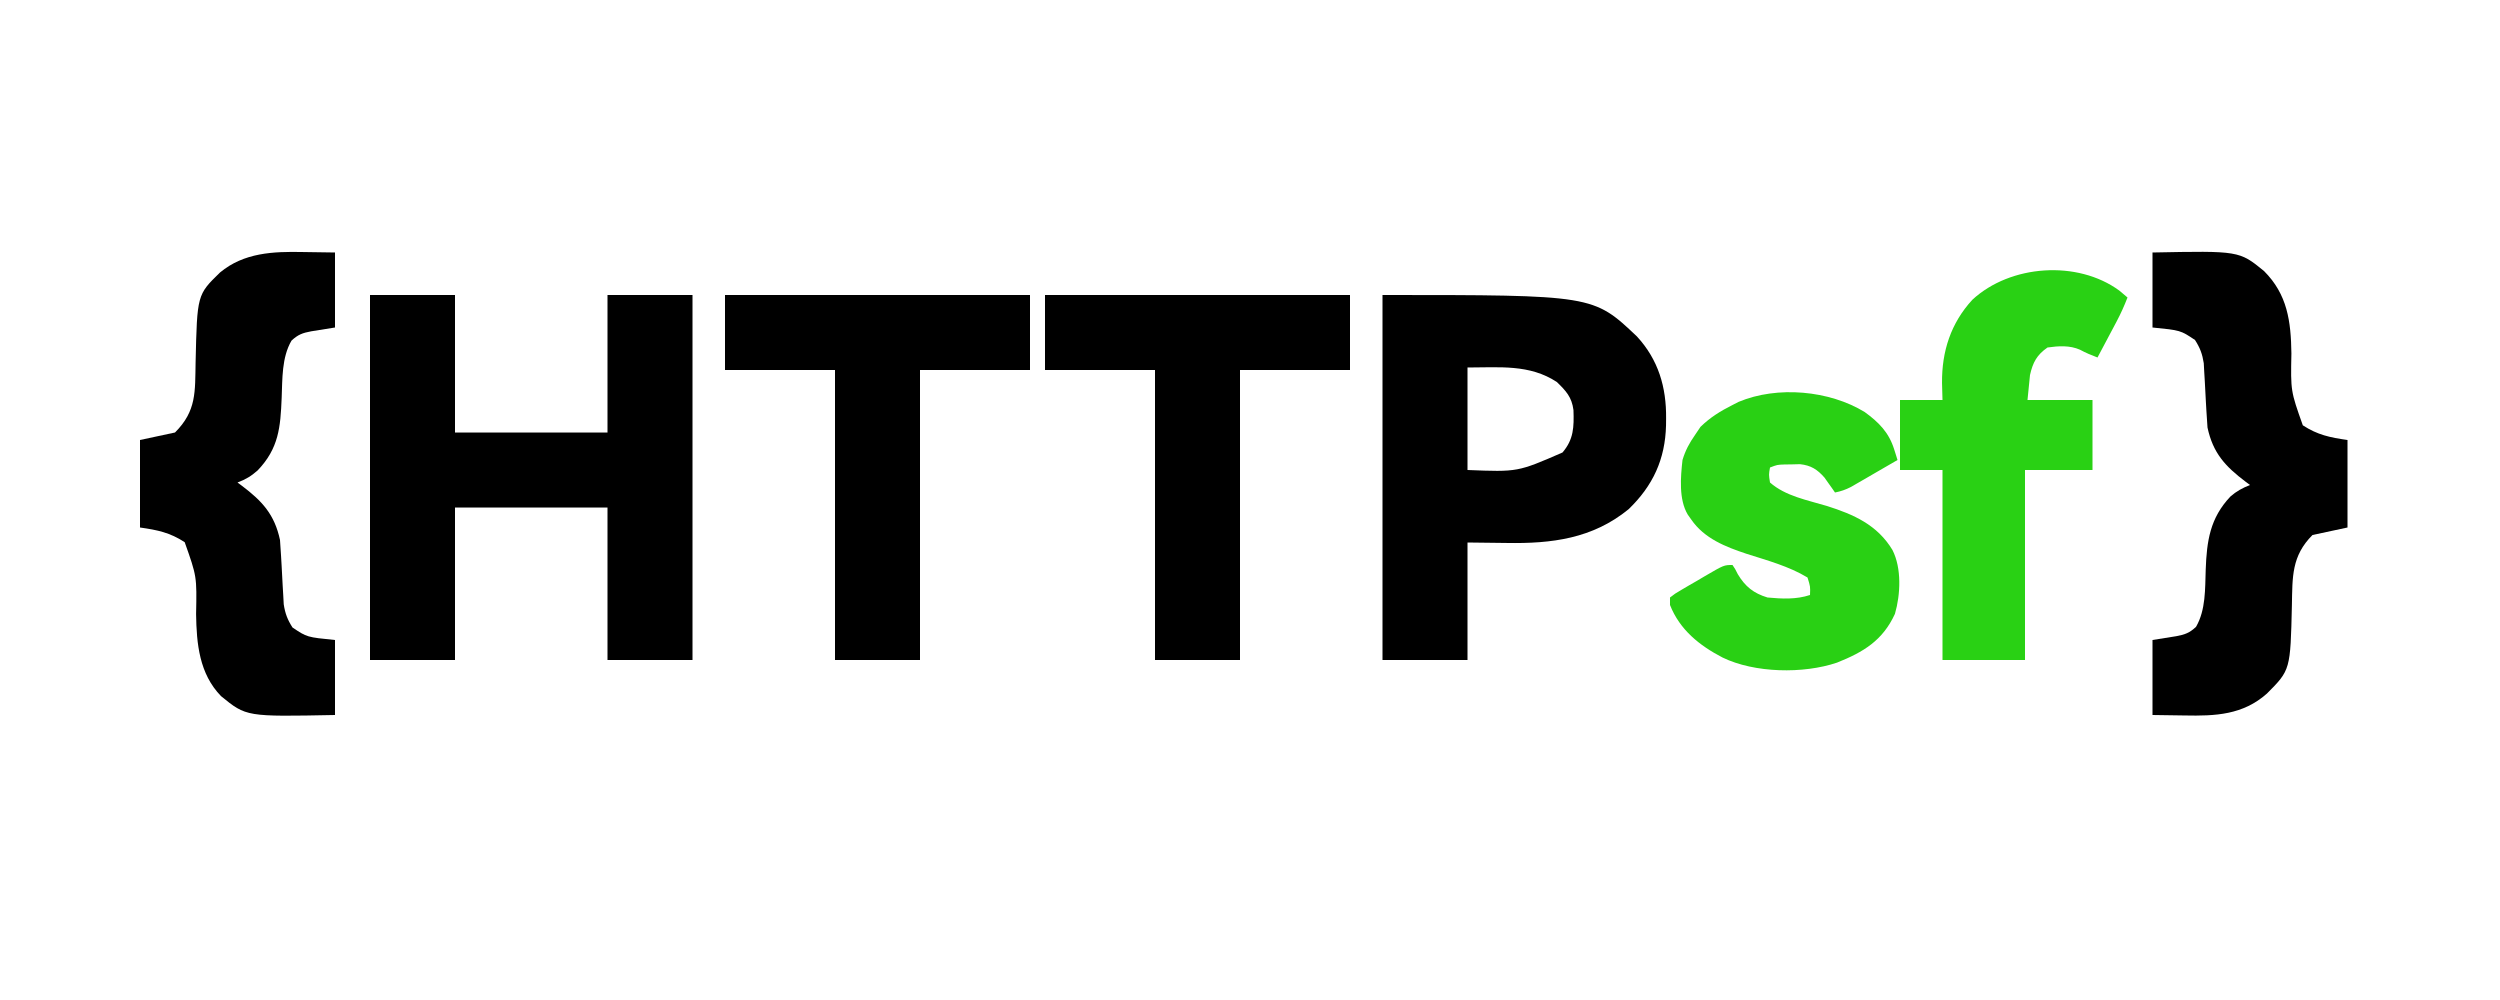
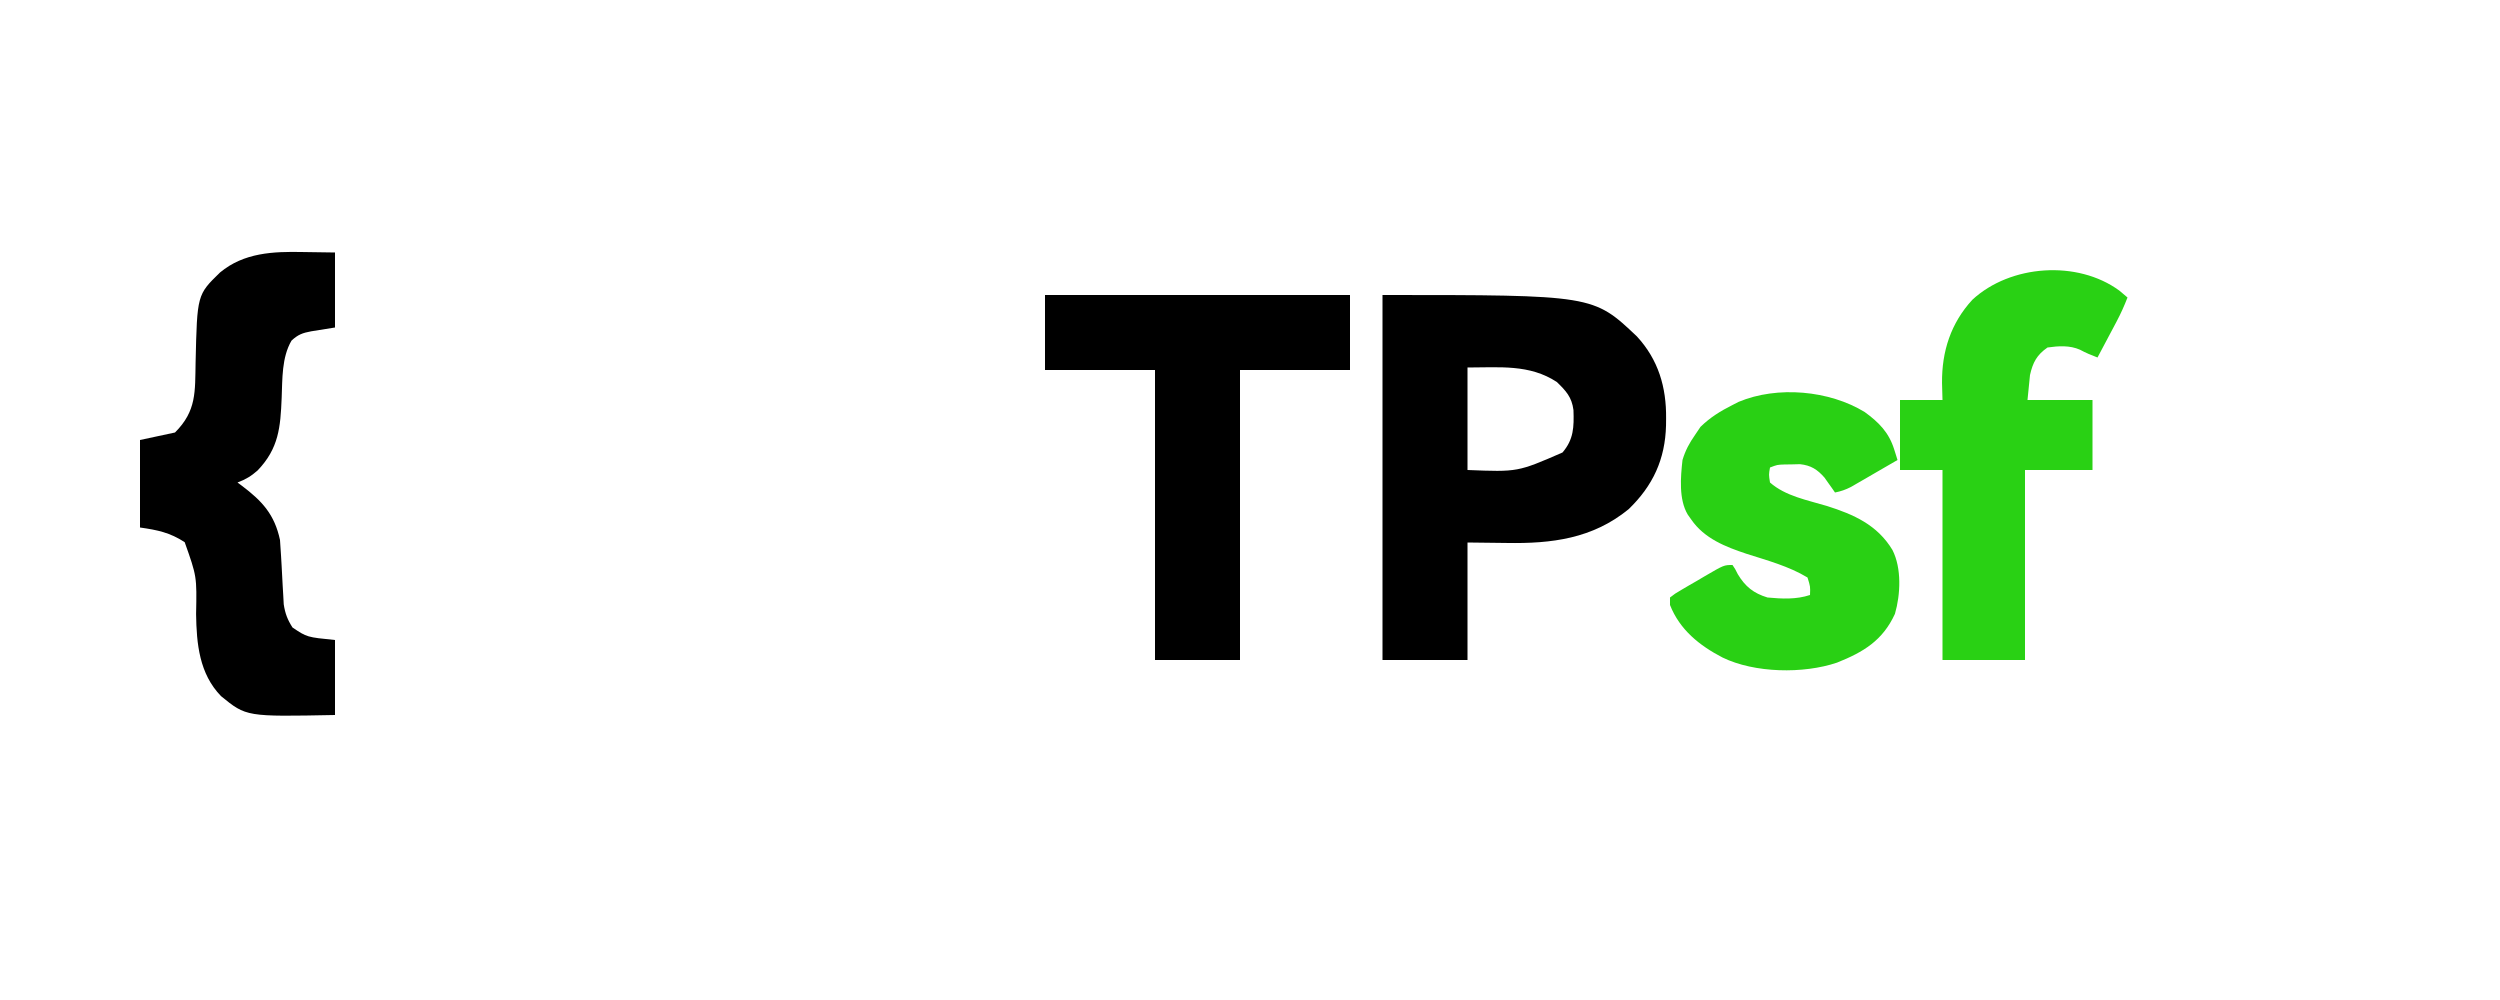
<svg xmlns="http://www.w3.org/2000/svg" version="1.1" width="1000" height="400">
-   <path d="M0 0 C11.22 0 22.44 0 34 0 C34 18.15 34 36.3 34 55 C54.13 55 74.26 55 95 55 C95 36.85 95 18.7 95 0 C106.22 0 117.44 0 129 0 C129 48.18 129 96.36 129 146 C117.78 146 106.56 146 95 146 C95 125.87 95 105.74 95 85 C74.87 85 54.74 85 34 85 C34 105.13 34 125.26 34 146 C22.78 146 11.56 146 0 146 C0 97.82 0 49.64 0 0 Z " fill="#000000" transform="translate(148,118)" />
  <path d="M0 0 C84.275 0 84.275 0 101.773 16.582 C110.347 25.893 113.584 36.911 113.438 49.375 C113.429 50.293 113.421 51.21 113.412 52.156 C113.077 65.671 108.205 76.275 98.438 85.688 C83.985 97.489 67.631 99.493 49.688 99.188 C41.922 99.095 41.922 99.095 34 99 C34 114.51 34 130.02 34 146 C22.78 146 11.56 146 0 146 C0 97.82 0 49.64 0 0 Z M34 29 C34 42.53 34 56.06 34 70 C54.079 70.807 54.079 70.807 72 63 C76.495 57.737 76.613 52.845 76.387 46.031 C75.723 40.829 73.381 38.343 69.75 34.812 C58.839 27.621 46.759 29 34 29 Z " fill="#000000" transform="translate(553,118)" />
  <path d="M0 0 C4.228 0.062 8.456 0.124 12.812 0.188 C12.812 10.088 12.812 19.988 12.812 30.188 C5.562 31.375 5.562 31.375 3.3 31.712 C-0.139 32.339 -2.039 33.048 -4.598 35.449 C-8.53 42.222 -8.209 50.717 -8.523 58.381 C-9.001 70.077 -9.678 78.511 -18.113 87.336 C-20.698 89.643 -22.957 90.976 -26.188 92.188 C-25.61 92.618 -25.032 93.049 -24.438 93.492 C-16.304 99.621 -11.353 104.997 -9.188 115.188 C-9.008 117.359 -8.87 119.535 -8.758 121.711 C-8.684 122.979 -8.611 124.248 -8.535 125.555 C-8.385 128.218 -8.247 130.882 -8.113 133.547 C-8.037 134.818 -7.961 136.089 -7.883 137.398 C-7.821 138.556 -7.759 139.715 -7.696 140.908 C-7.123 144.604 -6.204 147.038 -4.188 150.188 C1.593 154.071 1.593 154.071 12.812 155.188 C12.812 165.088 12.812 174.988 12.812 185.188 C-22.68 185.887 -22.68 185.887 -32.766 177.648 C-41.466 168.709 -42.578 156.718 -42.75 144.812 C-42.447 129.772 -42.447 129.772 -47.312 116.062 C-53.204 112.22 -58.156 111.192 -65.188 110.188 C-65.188 98.638 -65.188 87.088 -65.188 75.188 C-60.568 74.198 -55.947 73.207 -51.188 72.188 C-42.503 63.503 -43.188 55.882 -42.948 44.078 C-42.331 17.086 -42.331 17.086 -33.188 8.188 C-23.616 0.233 -11.922 -0.249 0 0 Z " fill="#000000" transform="translate(121.188,100.812)" />
-   <path d="M0 0 C34.664 -0.683 34.664 -0.683 44.562 7.375 C53.987 16.76 55.377 27.541 55.562 40.375 C55.26 55.416 55.26 55.416 60.125 69.125 C66.017 72.967 70.968 73.995 78 75 C78 86.55 78 98.1 78 110 C73.38 110.99 68.76 111.98 64 113 C55.609 121.391 55.989 129.693 55.761 141.022 C55.168 166.987 55.168 166.987 45.773 176.422 C36.168 184.969 25.178 185.445 12.812 185.188 C8.584 185.126 4.356 185.064 0 185 C0 175.1 0 165.2 0 155 C7.25 153.812 7.25 153.812 9.513 153.476 C12.951 152.848 14.851 152.14 17.41 149.738 C21.34 142.969 21.018 134.514 21.285 126.857 C21.7 115.42 22.99 106.229 31.184 97.594 C33.574 95.496 36.046 94.153 39 93 C38.422 92.569 37.845 92.139 37.25 91.695 C29.116 85.567 24.166 80.19 22 70 C21.821 67.828 21.682 65.653 21.57 63.477 C21.497 62.208 21.423 60.94 21.348 59.633 C21.197 56.969 21.059 54.305 20.926 51.641 C20.85 50.37 20.774 49.099 20.695 47.789 C20.634 46.631 20.572 45.473 20.508 44.28 C19.935 40.584 19.016 38.149 17 35 C11.22 31.117 11.22 31.117 0 30 C0 20.1 0 10.2 0 0 Z " fill="#000000" transform="translate(861,101)" />
  <path d="M0 0 C40.26 0 80.52 0 122 0 C122 9.9 122 19.8 122 30 C107.48 30 92.96 30 78 30 C78 68.28 78 106.56 78 146 C66.78 146 55.56 146 44 146 C44 107.72 44 69.44 44 30 C29.48 30 14.96 30 0 30 C0 20.1 0 10.2 0 0 Z " fill="#000000" transform="translate(418,118)" />
-   <path d="M0 0 C40.26 0 80.52 0 122 0 C122 9.9 122 19.8 122 30 C107.48 30 92.96 30 78 30 C78 68.28 78 106.56 78 146 C66.78 146 55.56 146 44 146 C44 107.72 44 69.44 44 30 C29.48 30 14.96 30 0 30 C0 20.1 0 10.2 0 0 Z " fill="#000000" transform="translate(290,118)" />
  <path d="M0 0 C1.097 0.901 2.186 1.811 3.25 2.75 C1.967 6.082 0.54 9.241 -1.133 12.395 C-1.578 13.236 -2.022 14.077 -2.48 14.943 C-2.941 15.808 -3.401 16.672 -3.875 17.562 C-4.577 18.888 -4.577 18.888 -5.293 20.24 C-6.443 22.411 -7.595 24.581 -8.75 26.75 C-11.15 25.817 -13.47 24.906 -15.723 23.652 C-19.837 21.821 -24.365 22.119 -28.75 22.75 C-33.038 25.725 -34.612 28.725 -35.75 33.75 C-36.245 38.7 -36.245 38.7 -36.75 43.75 C-28.17 43.75 -19.59 43.75 -10.75 43.75 C-10.75 52.99 -10.75 62.23 -10.75 71.75 C-19.66 71.75 -28.57 71.75 -37.75 71.75 C-37.75 96.83 -37.75 121.91 -37.75 147.75 C-48.64 147.75 -59.53 147.75 -70.75 147.75 C-70.75 122.67 -70.75 97.59 -70.75 71.75 C-76.36 71.75 -81.97 71.75 -87.75 71.75 C-87.75 62.51 -87.75 53.27 -87.75 43.75 C-82.14 43.75 -76.53 43.75 -70.75 43.75 C-70.812 41.502 -70.874 39.254 -70.938 36.938 C-71.057 24.315 -67.426 13.006 -58.793 3.637 C-43.556 -10.435 -16.781 -12.294 0 0 Z " fill="#29D114" transform="translate(847.75,116.25)" />
  <path d="M0 0 C5.651 4.095 9.677 8.169 11.789 14.918 C12.044 15.72 12.299 16.522 12.561 17.348 C12.84 18.259 12.84 18.259 13.125 19.188 C9.713 21.175 6.295 23.151 2.875 25.125 C1.907 25.689 0.939 26.253 -0.059 26.834 C-1.46 27.641 -1.46 27.641 -2.891 28.465 C-3.749 28.962 -4.608 29.46 -5.493 29.972 C-7.651 31.073 -9.509 31.725 -11.875 32.188 C-12.25 31.645 -12.625 31.102 -13.012 30.543 C-13.523 29.828 -14.035 29.112 -14.562 28.375 C-15.061 27.667 -15.56 26.96 -16.074 26.23 C-18.979 22.935 -21.483 21.339 -25.883 20.859 C-27.426 20.898 -27.426 20.898 -29 20.938 C-30.551 20.961 -30.551 20.961 -32.133 20.984 C-34.966 21.082 -34.966 21.082 -37.875 22.188 C-38.377 25.018 -38.377 25.018 -37.875 28.188 C-31.641 33.669 -22.921 35.223 -15.146 37.568 C-4.288 41.002 5.044 45.157 11.102 55.172 C14.829 62.512 14.351 72.943 12.102 80.73 C7.208 91.397 -0.486 96.011 -11.078 100.242 C-24.541 104.792 -44.038 104.44 -56.875 98.188 C-66.116 93.384 -73.953 87.108 -77.875 77.188 C-77.875 76.198 -77.875 75.207 -77.875 74.188 C-75.903 72.654 -75.903 72.654 -73.168 71.051 C-71.699 70.185 -71.699 70.185 -70.201 69.303 C-69.165 68.708 -68.13 68.113 -67.062 67.5 C-65.526 66.59 -65.526 66.59 -63.959 65.662 C-56.283 61.188 -56.283 61.188 -52.875 61.188 C-51.805 62.762 -51.805 62.762 -50.75 64.875 C-47.758 69.843 -44.45 72.49 -38.875 74.188 C-33.139 74.724 -27.385 75.024 -21.875 73.188 C-21.735 69.814 -21.735 69.814 -22.875 66.188 C-30.385 61.662 -38.926 59.375 -47.232 56.719 C-55.666 53.912 -64.152 50.606 -69.375 43 C-69.839 42.346 -70.303 41.693 -70.781 41.02 C-74.404 34.951 -73.642 26.052 -72.875 19.188 C-71.736 15.398 -70.14 12.415 -67.875 9.188 C-67.153 8.115 -66.431 7.043 -65.688 5.938 C-61.803 2.14 -57.71 -0.371 -52.875 -2.812 C-52.059 -3.23 -51.243 -3.648 -50.402 -4.078 C-34.9 -10.562 -14.129 -8.654 0 0 Z " fill="#29D014" transform="translate(745.875,164.812)" />
</svg>